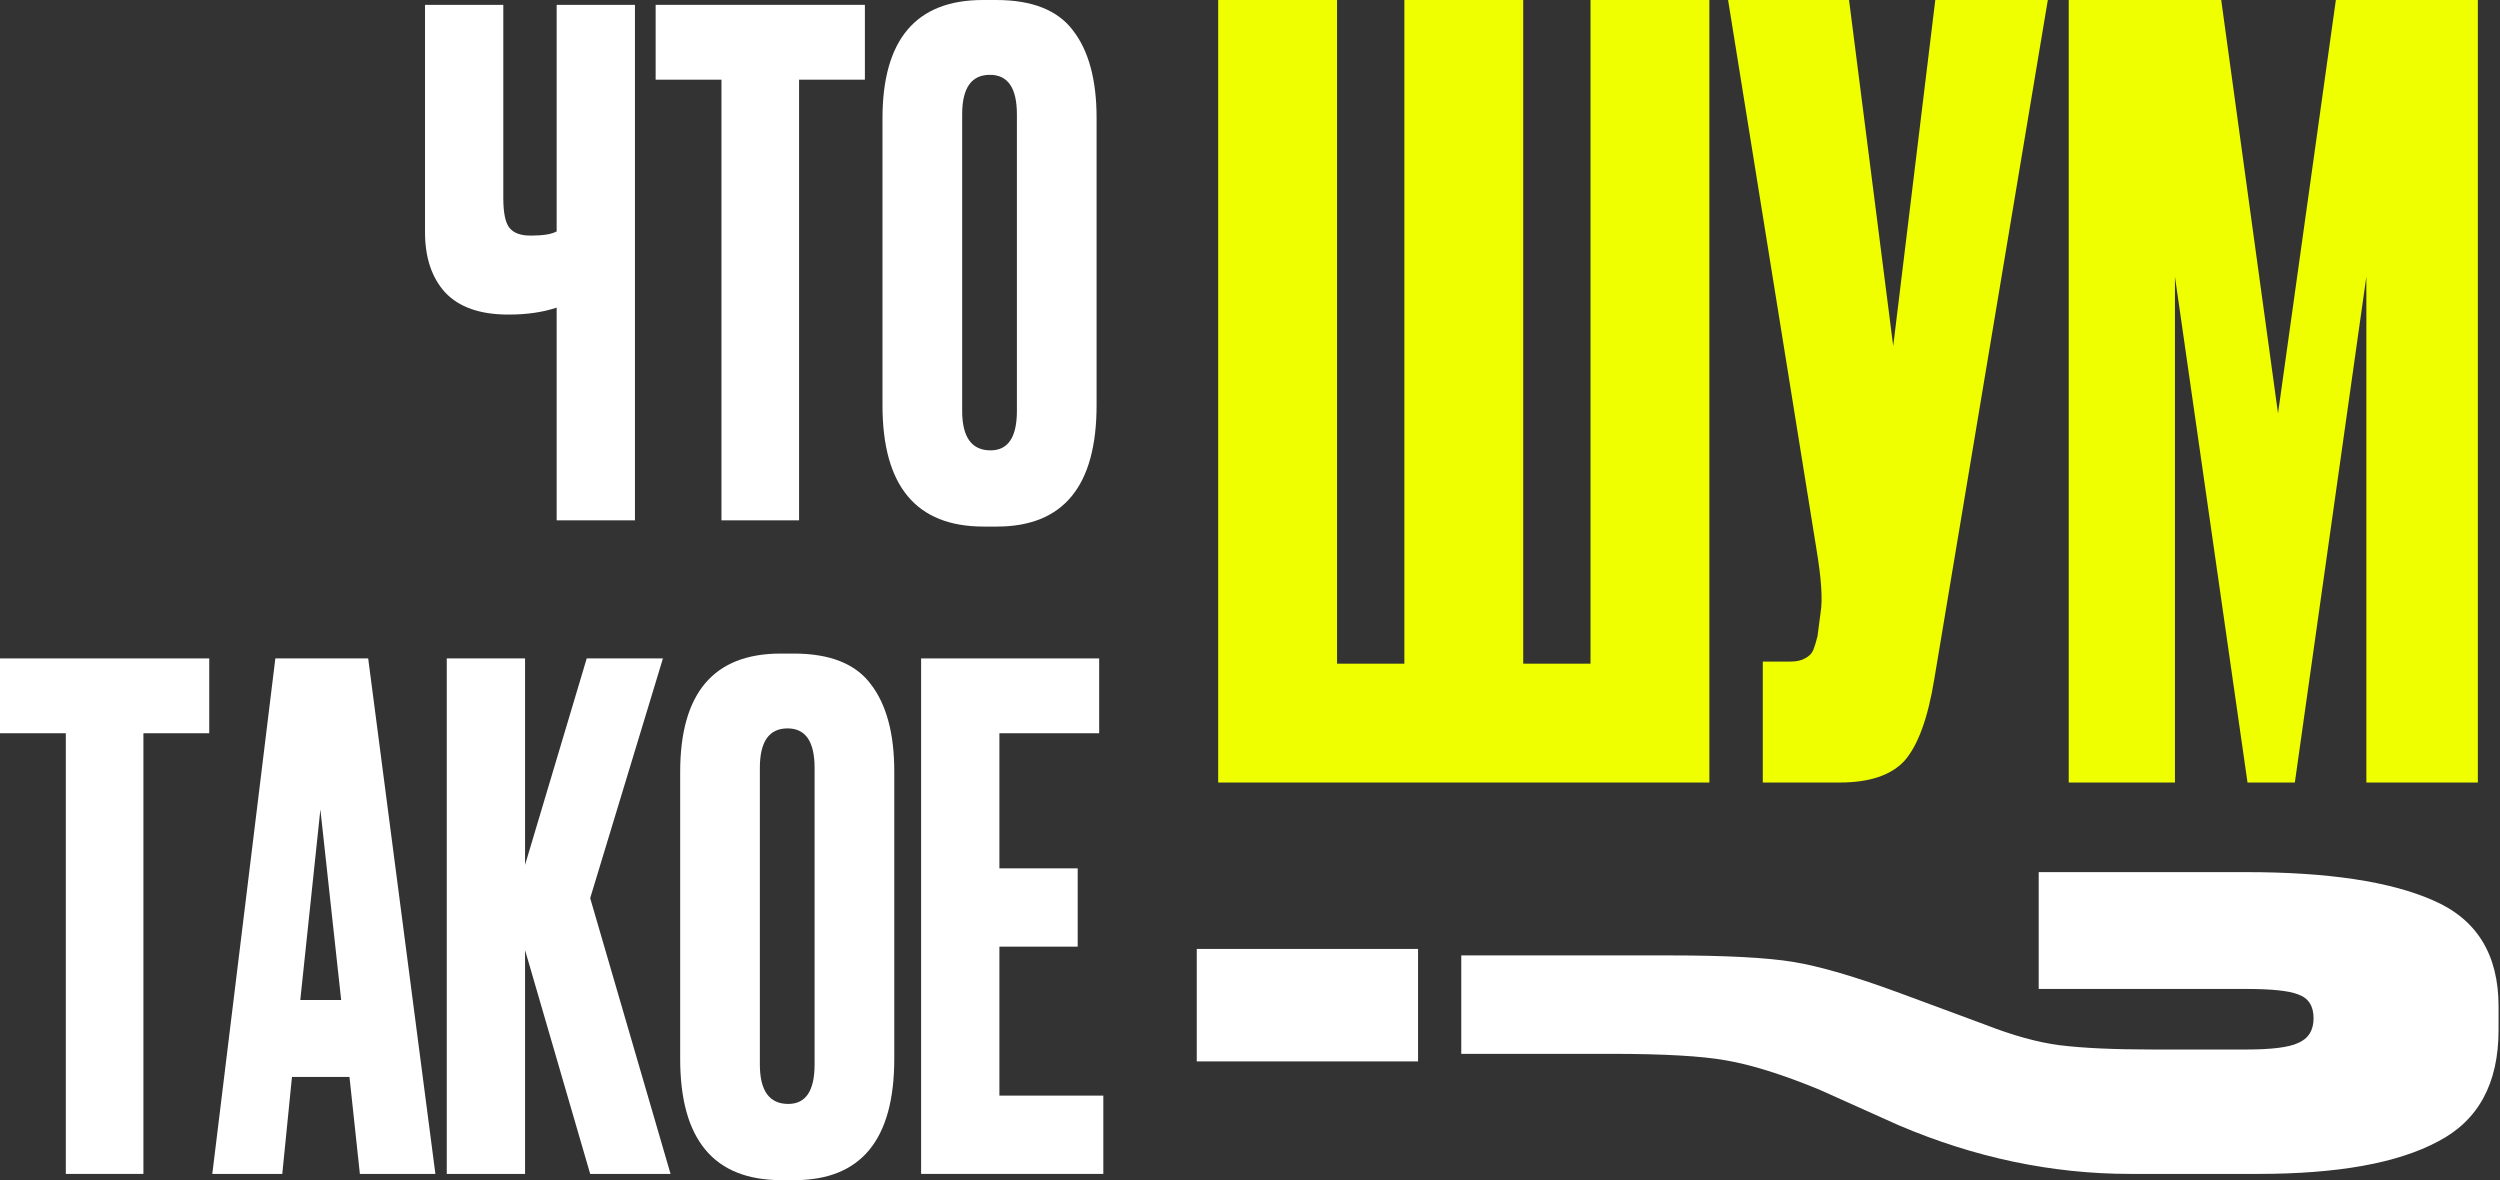
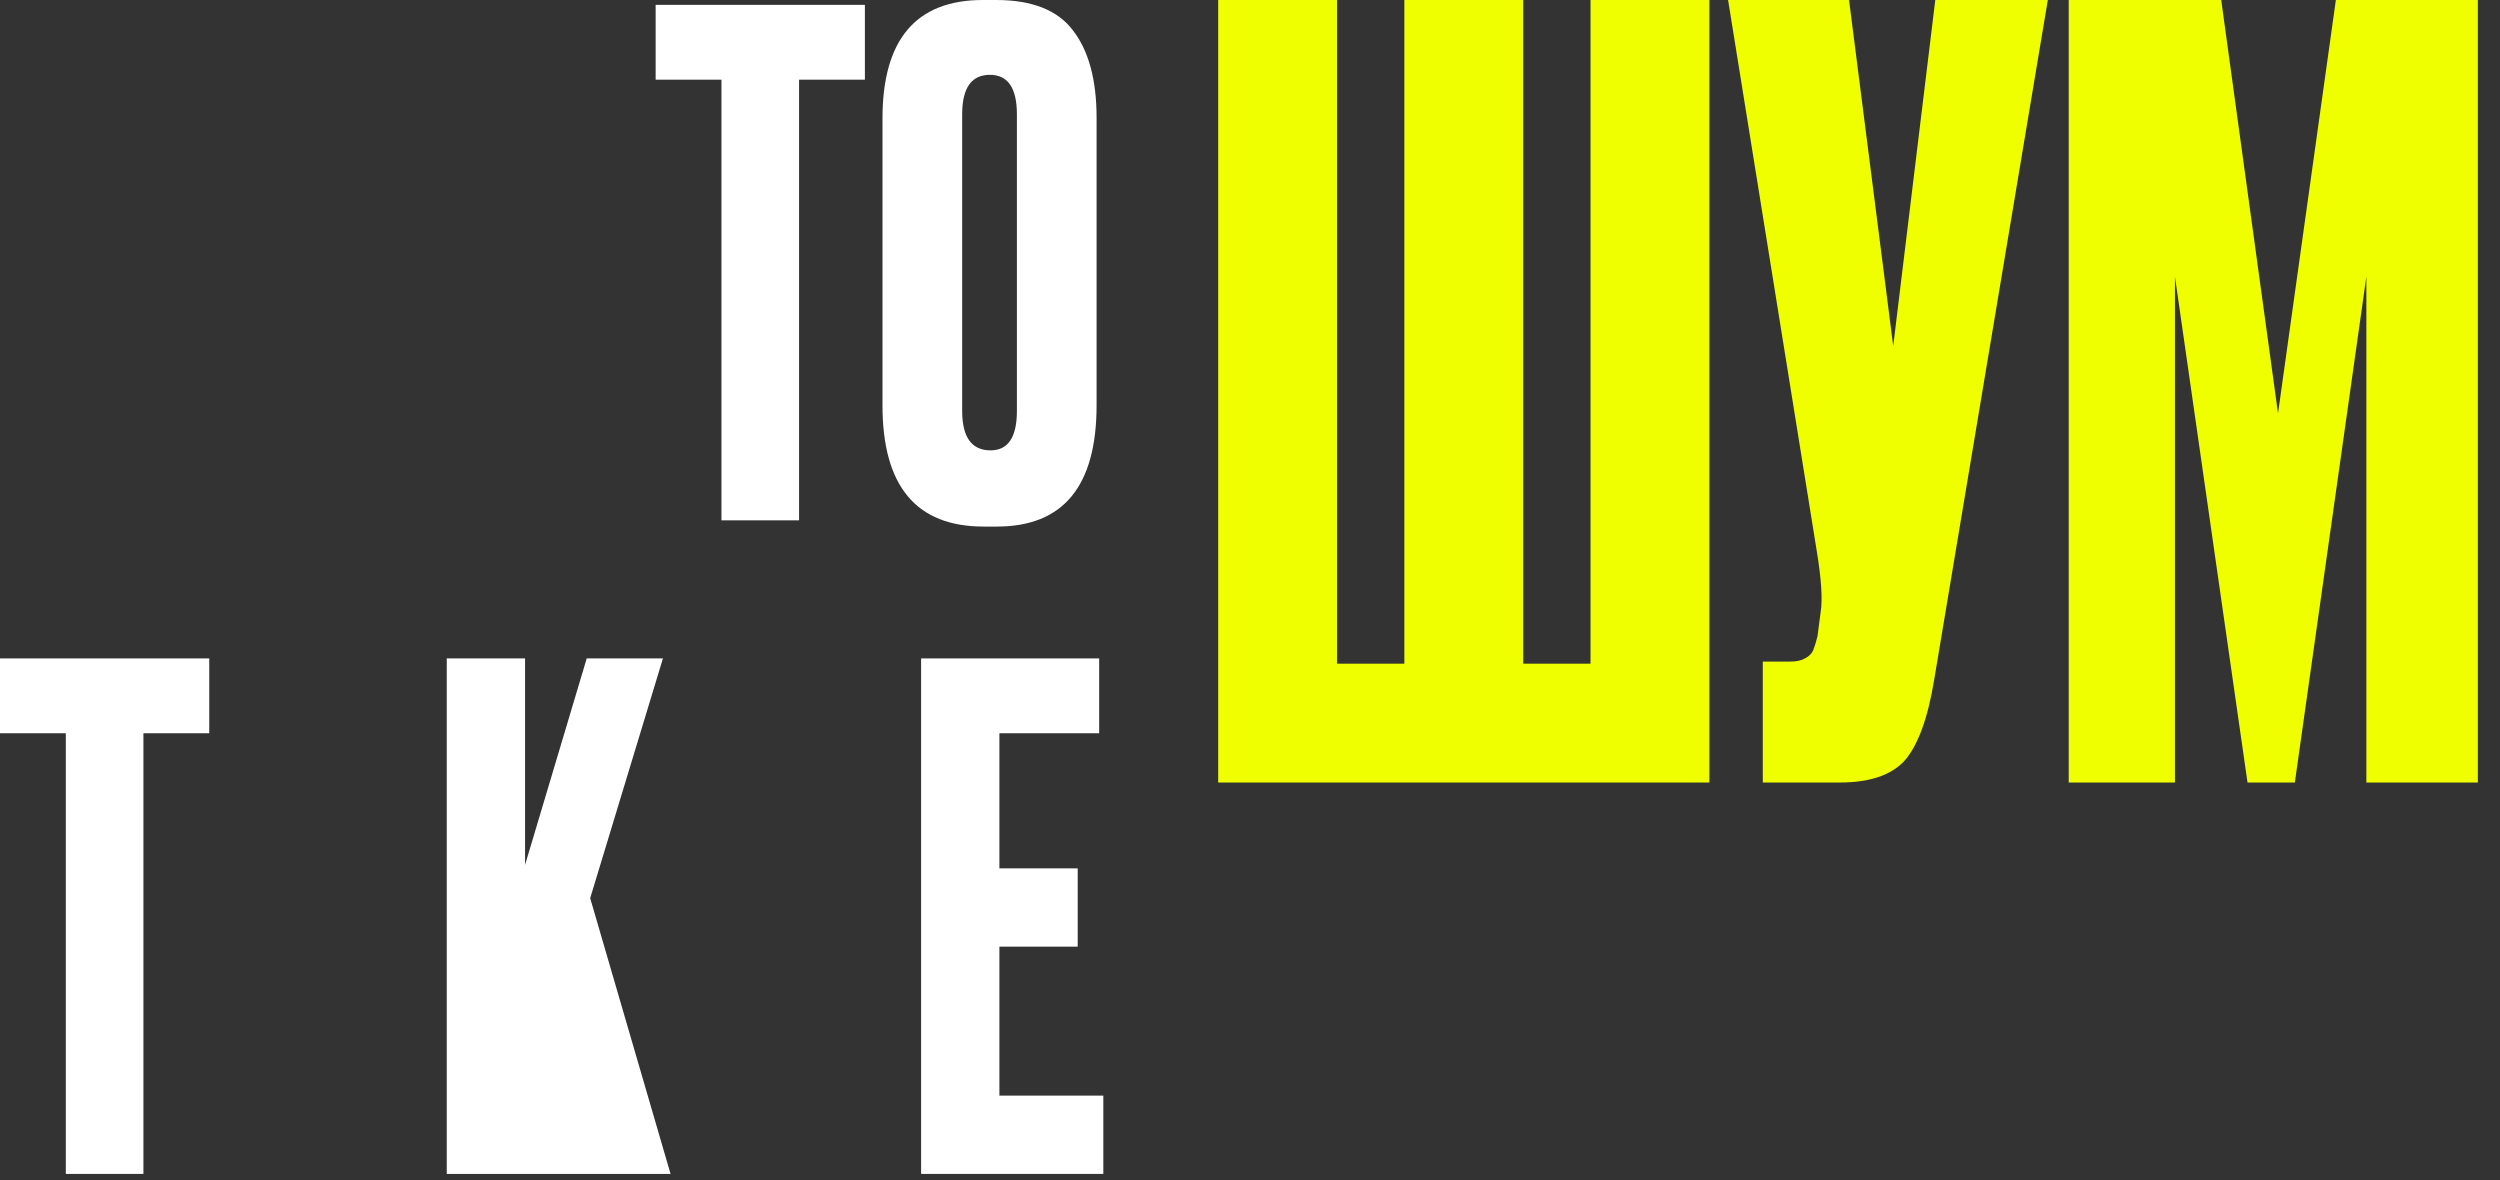
<svg xmlns="http://www.w3.org/2000/svg" width="1400" height="661" viewBox="0 0 1400 661" fill="none">
  <rect x="0" y="0" width="1400" height="661" fill="#333333" stroke="none" />
  <path d="M682.188 438.216V0H748.744V371.659H786.441V0H852.998V371.659H890.694V0H957.251V438.216H682.188Z" fill="#EFFF00" />
  <path d="M1146.78 0L1083.17 380.494C1079.64 402.091 1074.14 417.208 1066.68 425.847C1059.22 434.093 1047.05 438.216 1030.16 438.216H987.165V370.481H1002.48C1006.01 370.481 1008.76 369.892 1010.73 368.714C1013.08 367.536 1014.65 365.965 1015.44 364.002C1016.22 362.039 1017.01 359.486 1017.79 356.345L1019.56 342.798C1020.74 335.73 1019.95 323.95 1017.2 307.458L967.728 0H1035.46L1060.2 193.781L1083.76 0H1146.78Z" fill="#EFFF00" />
  <path d="M1158.48 438.216V0H1243.88L1275.69 231.477L1308.08 0H1387.6V438.216H1325.16V154.907L1285.11 438.216H1258.61L1217.97 154.907V438.216H1158.48Z" fill="#EFFF00" />
-   <path d="M311.728 291.388V172.272C303.968 174.859 295.044 176.152 284.956 176.152H284.568C268.789 176.152 257.02 172.013 249.26 163.736C241.758 155.459 238.008 144.207 238.008 129.98V2.716H281.852V110.968C281.852 119.245 283.016 124.807 285.344 127.652C287.672 130.497 291.552 131.92 296.984 131.92H297.76C304.226 131.92 308.882 131.144 311.728 129.592V2.716H355.572V291.388H311.728Z" fill="white" />
  <path d="M367.16 2.716H484.336V44.62H447.476V291.388H404.02V44.62H367.16V2.716Z" fill="white" />
  <path d="M614.086 65.96V226.98C614.086 272.247 595.462 294.88 558.214 294.88H550.842C513.076 294.88 494.194 272.247 494.194 226.98V66.348C494.194 22.116 512.947 0 550.454 0H557.826C578.002 0 592.358 5.691 600.894 17.072C609.688 28.453 614.086 44.749 614.086 65.96ZM569.466 230.084V64.02C569.466 49.276 564.422 41.904 554.334 41.904C543.987 41.904 538.814 49.276 538.814 64.02V230.084C538.814 244.828 544.116 252.2 554.722 252.2C564.551 252.2 569.466 244.828 569.466 230.084Z" fill="white" />
  <path d="M0 368.716H117.176V410.62H80.316V657.388H36.86V410.62H0V368.716Z" fill="white" />
-   <path d="M201.53 657.388L195.71 603.068H163.506L158.074 657.388H118.886L154.194 368.716H206.186L243.822 657.388H201.53ZM179.414 453.3L168.162 560H191.054L179.414 453.3Z" fill="white" />
-   <path d="M330.503 657.388L294.031 532.064V657.388H250.187V368.716H294.031V484.34L328.563 368.716H371.243L330.503 502.964L375.511 657.388H330.503Z" fill="white" />
-   <path d="M500.793 431.96V592.98C500.793 638.247 482.169 660.88 444.921 660.88H437.549C399.783 660.88 380.901 638.247 380.901 592.98V432.348C380.901 388.116 399.654 366 437.161 366H444.533C464.709 366 479.065 371.691 487.601 383.072C496.395 394.453 500.793 410.749 500.793 431.96ZM456.173 596.084V430.02C456.173 415.276 451.129 407.904 441.041 407.904C430.694 407.904 425.521 415.276 425.521 430.02V596.084C425.521 610.828 430.823 618.2 441.429 618.2C451.258 618.2 456.173 610.828 456.173 596.084Z" fill="white" />
+   <path d="M330.503 657.388V657.388H250.187V368.716H294.031V484.34L328.563 368.716H371.243L330.503 502.964L375.511 657.388H330.503Z" fill="white" />
  <path d="M515.819 368.716H615.535V410.62H559.663V486.28H603.507V530.124H559.663V613.544H617.863V657.388H515.819V368.716Z" fill="white" />
-   <path d="M818.311 590.152V535.03H934.486C966.112 535.03 989.347 536.242 1004.19 538.665C1019.04 541.088 1039.04 546.943 1064.22 556.231L1111.65 573.797C1127.14 579.855 1141.02 583.691 1153.28 585.306C1166.19 586.922 1183.62 587.729 1205.56 587.729H1257.84C1272.04 587.729 1281.72 586.518 1286.88 584.095C1292.69 581.672 1295.6 577.028 1295.6 570.163C1295.6 563.298 1292.69 558.856 1286.88 556.837C1281.72 554.818 1272.04 553.808 1257.84 553.808H1141.67V488.389H1257.84C1303.67 488.389 1338.52 493.638 1362.4 504.138C1386.92 514.637 1399.19 534.425 1399.19 563.5V576.826C1399.19 606.709 1387.89 627.506 1365.3 639.217C1342.71 651.331 1309.15 657.389 1264.62 657.389H1192.98C1149.09 657.389 1105.84 648.303 1063.25 630.131L1018.71 610.141C998.06 601.661 980.634 596.209 966.435 593.787C952.881 591.364 931.582 590.152 902.538 590.152H818.311ZM794.108 594.392H670.188V531.396H794.108V594.392Z" fill="white" />
</svg>